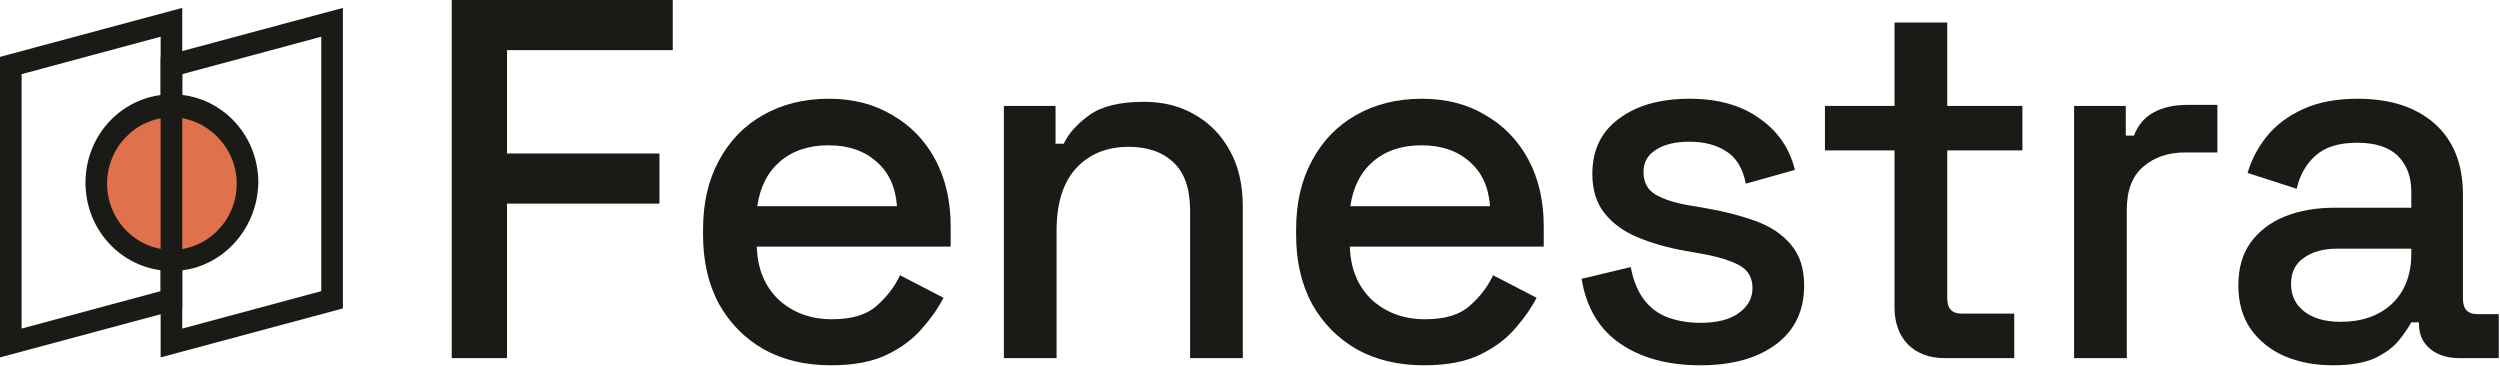
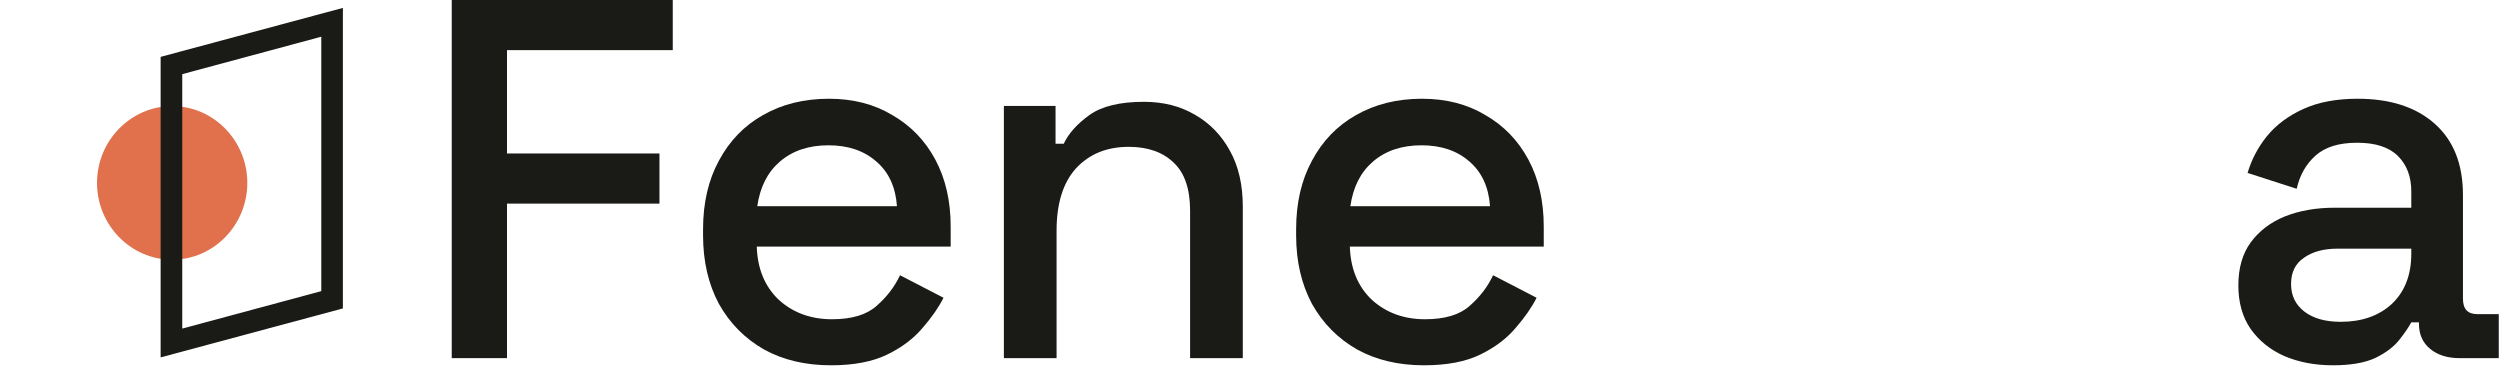
<svg xmlns="http://www.w3.org/2000/svg" width="1378" height="202" viewBox="0 0 1378 202" fill="none">
-   <path d="M0 196.992V31.346L100.456 4.356V170.002L0 196.992ZM11.91 40.872V181.115L88.546 160.476V20.233L11.91 40.872Z" fill="#1A1A17" />
  <path d="M94.896 143.151C72.112 143.151 53.471 124.099 53.471 100.814C53.471 77.528 72.112 58.476 94.896 58.476C117.68 58.476 136.321 77.528 136.321 100.814C136.321 124.099 117.68 143.151 94.896 143.151Z" fill="#E0714C" />
-   <path d="M94.76 149.36C68.351 149.36 47.121 127.663 47.121 100.672C47.121 73.682 68.351 51.984 94.76 51.984C121.168 51.984 142.399 73.682 142.399 100.672C141.881 127.663 120.65 149.36 94.76 149.36ZM94.76 64.686C75.083 64.686 59.031 81.091 59.031 101.202C59.031 121.312 75.083 137.718 94.76 137.718C114.437 137.718 130.489 121.312 130.489 101.202C130.489 81.091 113.919 64.686 94.76 64.686Z" fill="#1A1A17" />
  <path d="M88.544 196.992V31.346L189 4.356V170.002L88.544 196.992ZM100.454 40.872V181.115L177.09 160.476V20.233L100.454 40.872Z" fill="#1A1A17" />
  <path d="M1285.95 201.348C1275.99 201.348 1267.06 199.656 1259.16 196.272C1251.45 192.888 1245.25 187.906 1240.55 181.326C1236.04 174.746 1233.78 166.756 1233.78 157.356C1233.78 147.768 1236.04 139.872 1240.55 133.668C1245.25 127.276 1251.55 122.482 1259.44 119.286C1267.53 116.09 1276.65 114.492 1286.8 114.492H1329.1V105.468C1329.1 97.384 1326.65 90.898 1321.77 86.01C1316.88 81.122 1309.36 78.678 1299.21 78.678C1289.24 78.678 1281.63 81.028 1276.36 85.728C1271.1 90.428 1267.62 96.538 1265.93 104.058L1238.86 95.316C1241.11 87.796 1244.69 81.028 1249.57 75.012C1254.65 68.808 1261.32 63.826 1269.6 60.066C1277.87 56.306 1287.83 54.426 1299.49 54.426C1317.54 54.426 1331.73 59.032 1342.07 68.244C1352.41 77.456 1357.58 90.522 1357.58 107.442V164.688C1357.58 170.328 1360.21 173.148 1365.48 173.148H1377.32V197.4H1355.61C1349.03 197.4 1343.67 195.708 1339.53 192.324C1335.4 188.94 1333.33 184.334 1333.33 178.506V177.66H1329.1C1327.59 180.48 1325.34 183.77 1322.33 187.53C1319.32 191.29 1314.9 194.58 1309.08 197.4C1303.25 200.032 1295.54 201.348 1285.95 201.348ZM1290.18 177.378C1301.84 177.378 1311.24 174.088 1318.38 167.508C1325.53 160.74 1329.1 151.528 1329.1 139.872V137.052H1288.49C1280.78 137.052 1274.58 138.744 1269.88 142.128C1265.18 145.324 1262.83 150.118 1262.83 156.51C1262.83 162.902 1265.27 167.978 1270.16 171.738C1275.05 175.498 1281.72 177.378 1290.18 177.378Z" fill="#1A1A17" />
-   <path d="M1143.25 197.4V58.374H1171.73V74.73H1176.24C1178.5 68.902 1182.07 64.672 1186.96 62.04C1192.03 59.22 1198.24 57.81 1205.57 57.81H1222.21V84.036H1204.44C1195.04 84.036 1187.33 86.668 1181.32 91.932C1175.3 97.008 1172.29 104.904 1172.29 115.62V197.4H1143.25Z" fill="#1A1A17" />
-   <path d="M1071.9 197.4C1063.44 197.4 1056.67 194.862 1051.59 189.786C1046.71 184.71 1044.26 177.942 1044.26 169.482V82.908H1005.91V58.374H1044.26V12.408H1073.31V58.374H1114.76V82.908H1073.31V164.406C1073.31 170.046 1075.94 172.866 1081.2 172.866H1110.25V197.4H1071.9Z" fill="#1A1A17" />
-   <path d="M937.201 201.348C919.529 201.348 904.865 197.4 893.209 189.504C881.553 181.608 874.409 169.67 871.777 153.69L898.849 147.204C900.353 154.912 902.891 161.022 906.463 165.534C910.035 170.046 914.453 173.242 919.717 175.122C925.169 177.002 930.997 177.942 937.201 177.942C946.413 177.942 953.463 176.156 958.351 172.584C963.427 169.012 965.965 164.406 965.965 158.766C965.965 153.126 963.615 148.99 958.915 146.358C954.215 143.726 947.259 141.564 938.047 139.872L928.459 138.18C919.059 136.488 910.505 134.044 902.797 130.848C895.089 127.652 888.979 123.234 884.467 117.594C879.955 111.954 877.699 104.716 877.699 95.88C877.699 82.72 882.587 72.568 892.363 65.424C902.139 58.092 915.111 54.426 931.279 54.426C946.883 54.426 959.667 57.998 969.631 65.142C979.783 72.098 986.363 81.592 989.371 93.624L962.299 101.238C960.607 92.778 957.035 86.856 951.583 83.472C946.131 79.9 939.363 78.114 931.279 78.114C923.383 78.114 917.179 79.618 912.667 82.626C908.155 85.446 905.899 89.488 905.899 94.752C905.899 100.392 908.061 104.528 912.385 107.16C916.897 109.792 922.913 111.766 930.433 113.082L940.303 114.774C950.267 116.466 959.385 118.816 967.657 121.824C975.929 124.832 982.415 129.156 987.115 134.796C992.003 140.436 994.447 147.956 994.447 157.356C994.447 171.268 989.277 182.078 978.937 189.786C968.597 197.494 954.685 201.348 937.201 201.348Z" fill="#1A1A17" />
  <path d="M784.926 201.348C770.826 201.348 758.512 198.434 747.984 192.606C737.456 186.59 729.184 178.224 723.168 167.508C717.34 156.604 714.426 144.008 714.426 129.72V126.336C714.426 111.86 717.34 99.264 723.168 88.548C728.996 77.644 737.08 69.278 747.42 63.45C757.948 57.434 770.074 54.426 783.798 54.426C797.146 54.426 808.802 57.434 818.766 63.45C828.918 69.278 836.814 77.456 842.454 87.984C848.094 98.512 850.914 110.826 850.914 124.926V135.924H744.036C744.412 148.144 748.454 157.92 756.162 165.252C764.058 172.396 773.834 175.968 785.49 175.968C796.394 175.968 804.572 173.524 810.024 168.636C815.664 163.748 819.988 158.108 822.996 151.716L846.966 164.124C844.334 169.388 840.48 174.934 835.404 180.762C830.516 186.59 824.03 191.478 815.946 195.426C807.862 199.374 797.522 201.348 784.926 201.348ZM744.318 113.646H821.304C820.552 103.118 816.792 94.94 810.024 89.112C803.256 83.096 794.42 80.088 783.516 80.088C772.612 80.088 763.682 83.096 756.726 89.112C749.958 94.94 745.822 103.118 744.318 113.646Z" fill="#1A1A17" />
  <path d="M553.337 197.4V58.374H581.819V79.242H586.331C588.963 73.602 593.663 68.338 600.431 63.45C607.199 58.562 617.257 56.118 630.605 56.118C641.133 56.118 650.439 58.468 658.523 63.168C666.795 67.868 673.281 74.542 677.981 83.19C682.681 91.65 685.031 101.896 685.031 113.928V197.4H655.985V116.184C655.985 104.152 652.977 95.316 646.961 89.676C640.945 83.848 632.673 80.934 622.145 80.934C610.113 80.934 600.431 84.882 593.099 92.778C585.955 100.674 582.383 112.142 582.383 127.182V197.4H553.337Z" fill="#1A1A17" />
  <path d="M458.026 201.348C443.926 201.348 431.612 198.434 421.084 192.606C410.556 186.59 402.284 178.224 396.268 167.508C390.44 156.604 387.526 144.008 387.526 129.72V126.336C387.526 111.86 390.44 99.264 396.268 88.548C402.096 77.644 410.18 69.278 420.52 63.45C431.048 57.434 443.174 54.426 456.898 54.426C470.246 54.426 481.902 57.434 491.866 63.45C502.018 69.278 509.914 77.456 515.554 87.984C521.194 98.512 524.014 110.826 524.014 124.926V135.924H417.136C417.512 148.144 421.554 157.92 429.262 165.252C437.158 172.396 446.934 175.968 458.59 175.968C469.494 175.968 477.672 173.524 483.124 168.636C488.764 163.748 493.088 158.108 496.096 151.716L520.066 164.124C517.434 169.388 513.58 174.934 508.504 180.762C503.616 186.59 497.13 191.478 489.046 195.426C480.962 199.374 470.622 201.348 458.026 201.348ZM417.418 113.646H494.404C493.652 103.118 489.892 94.94 483.124 89.112C476.356 83.096 467.52 80.088 456.616 80.088C445.712 80.088 436.782 83.096 429.826 89.112C423.058 94.94 418.922 103.118 417.418 113.646Z" fill="#1A1A17" />
  <path d="M249 197.4V0H370.824V27.636H279.456V84.6H363.492V112.236H279.456V197.4H249Z" fill="#1A1A17" />
</svg>